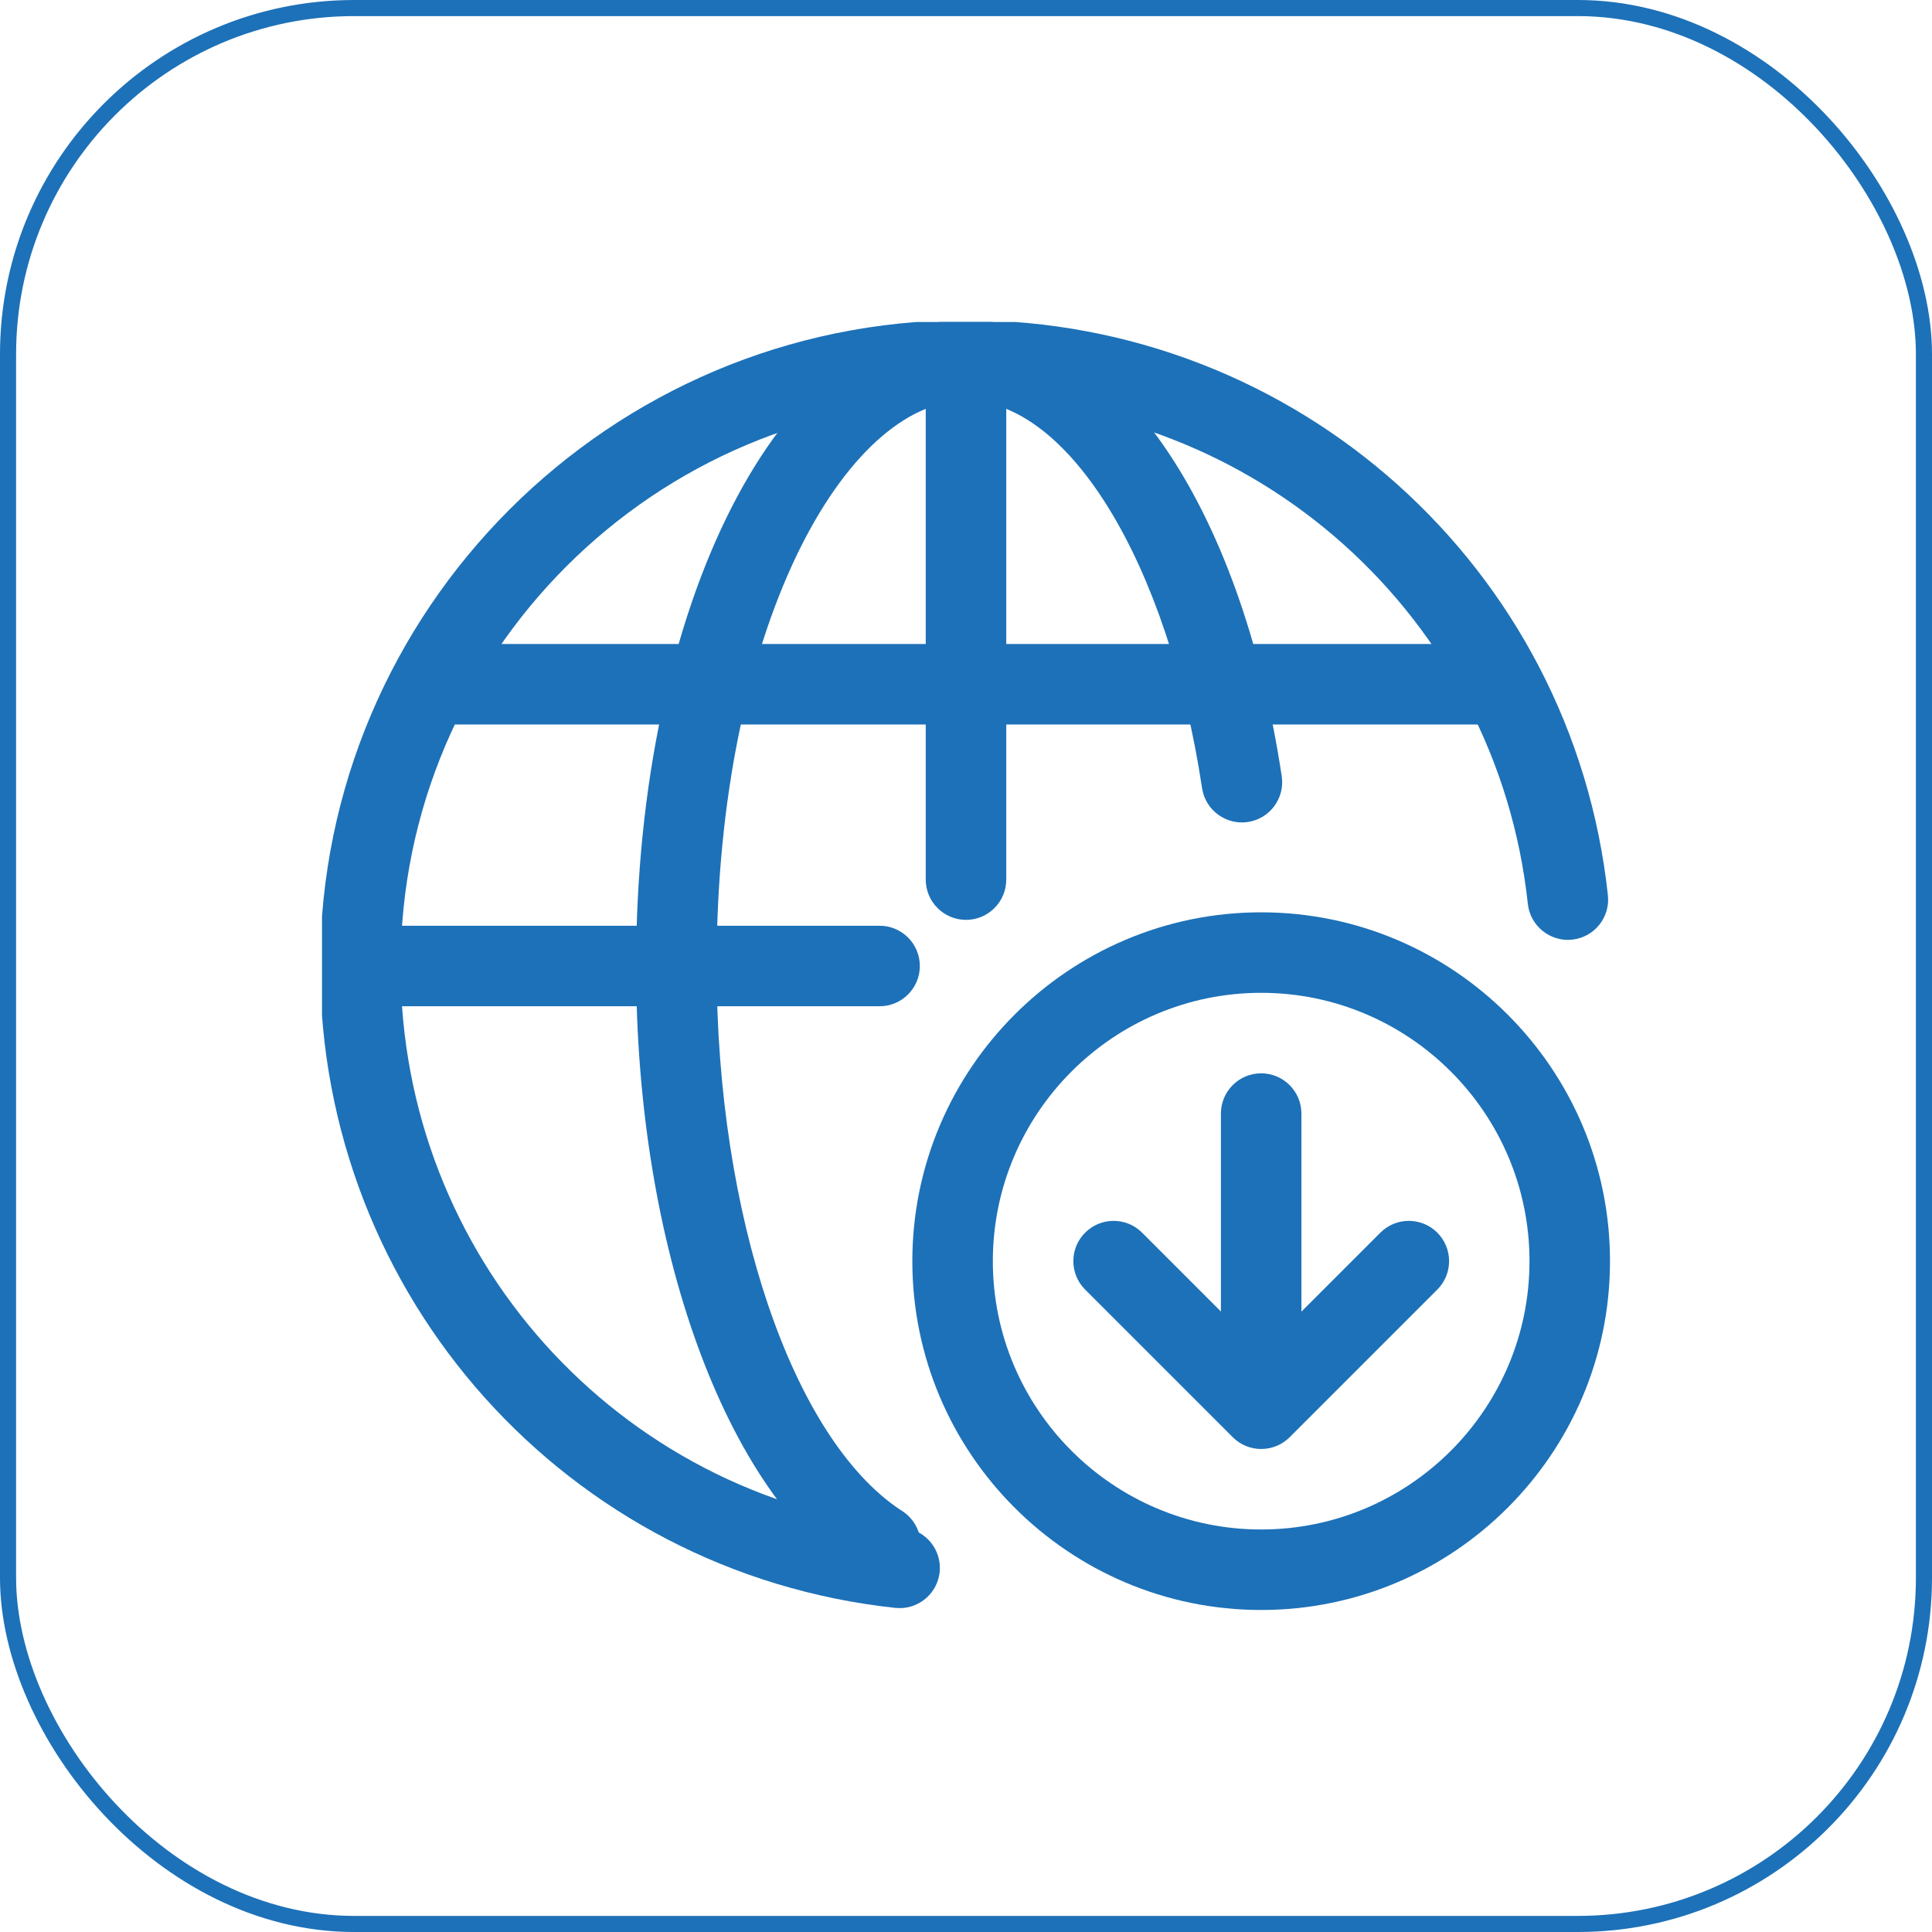
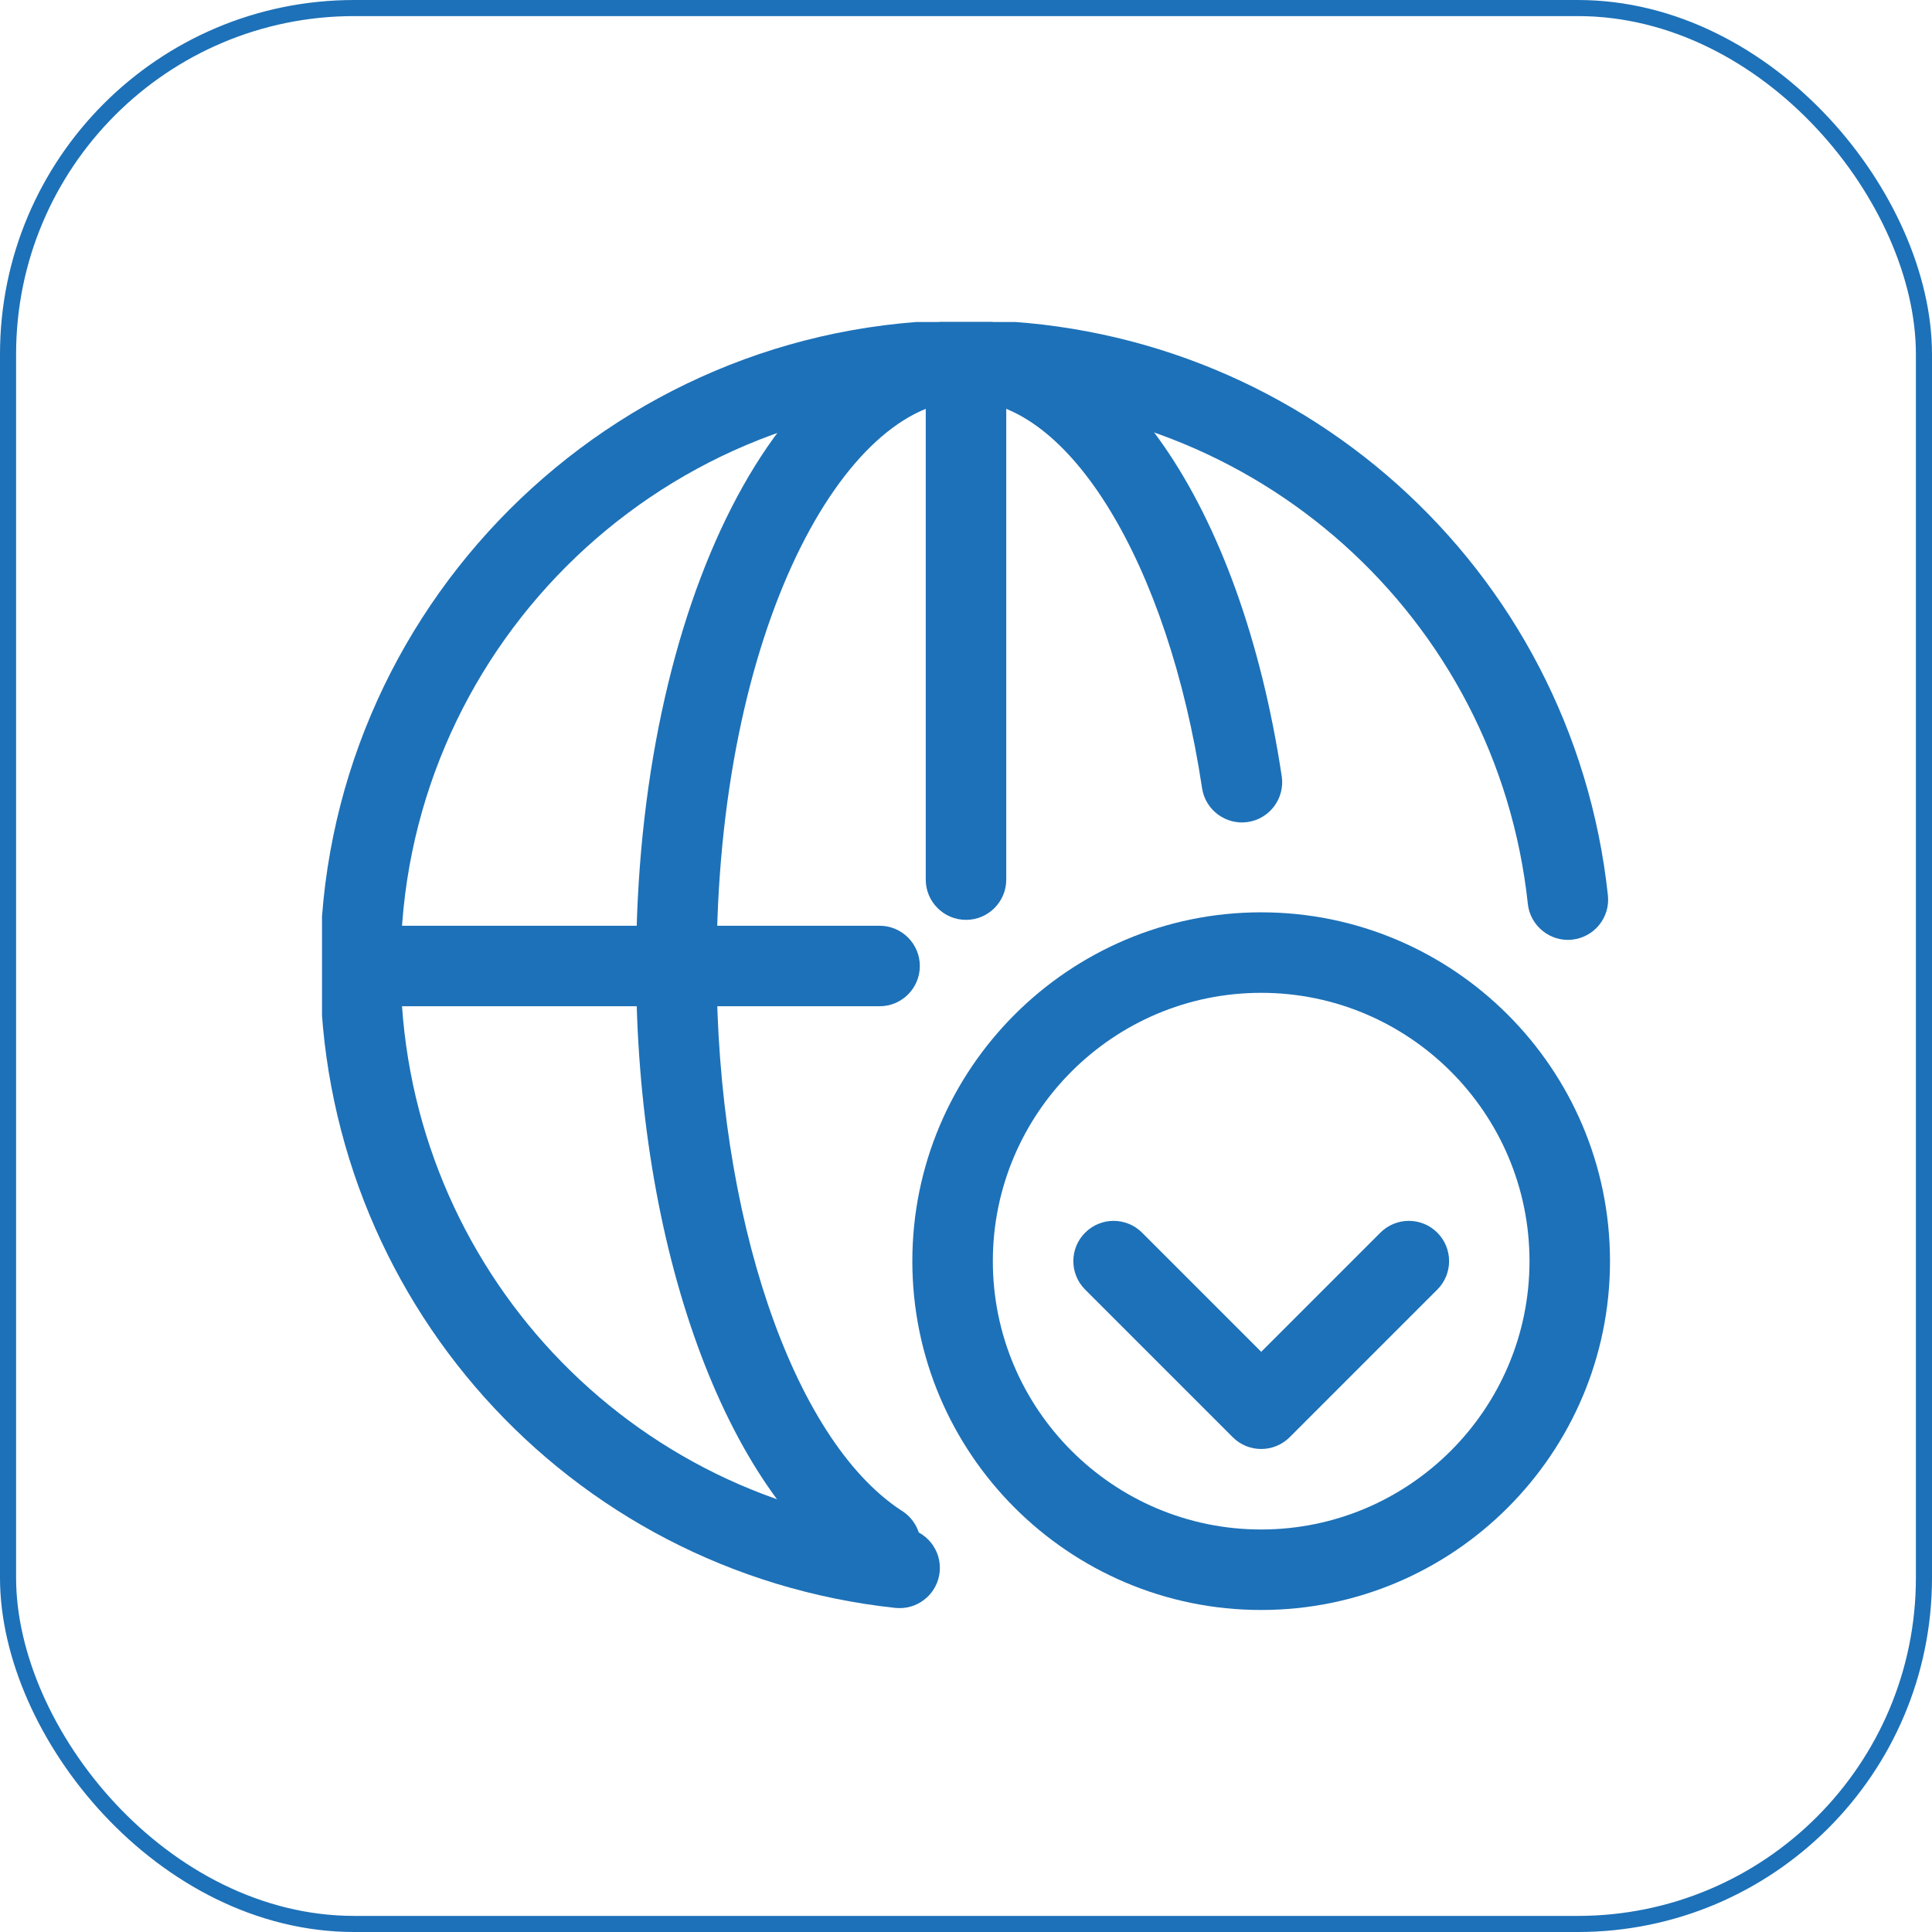
<svg xmlns="http://www.w3.org/2000/svg" width="120" height="120" viewBox="0 0 120 120" fill="none">
  <rect x="0.5" y="0.5" width="119" height="119" rx="21.5" stroke="#1D71B8" />
  <g clip-path="url(#clip0_1099_328)">
    <path d="M78.333 99.999C66.387 99.999 56.667 90.279 56.667 78.333C56.667 66.386 66.387 56.666 78.333 56.666C90.28 56.666 100 66.386 100 78.333C100 90.279 90.28 99.999 78.333 99.999ZM78.333 61.666C69.143 61.666 61.667 69.143 61.667 78.333C61.667 87.523 69.143 94.999 78.333 94.999C87.523 94.999 95 87.523 95 78.333C95 69.143 87.523 61.666 78.333 61.666Z" fill="#1D71B8" />
    <path d="M78.333 89.999C77.693 89.999 77.053 89.756 76.567 89.266L67.4 80.099C66.423 79.123 66.423 77.539 67.4 76.563C68.377 75.586 69.96 75.586 70.937 76.563L78.337 83.963L85.737 76.563C86.713 75.586 88.297 75.586 89.273 76.563C90.25 77.539 90.25 79.123 89.273 80.099L80.107 89.266C79.613 89.756 78.973 89.999 78.333 89.999Z" fill="#1D71B8" />
-     <path d="M78.333 88.333C76.953 88.333 75.833 87.213 75.833 85.833V69.166C75.833 67.786 76.953 66.666 78.333 66.666C79.713 66.666 80.833 67.786 80.833 69.166V85.833C80.833 87.213 79.713 88.333 78.333 88.333Z" fill="#1D71B8" />
-     <path d="M26.667 40H93.333V45H26.667V40Z" fill="#1D71B8" />
    <path d="M55.88 99.883C55.79 99.883 55.7 99.879 55.61 99.87C35.243 97.676 19.883 80.536 19.883 59.999C19.883 37.88 37.88 19.883 60 19.883C80.537 19.883 97.677 35.243 99.87 55.609C100.017 56.983 99.027 58.213 97.65 58.363C96.303 58.513 95.043 57.52 94.897 56.143C92.98 38.323 77.977 24.883 60 24.883C40.633 24.883 24.883 40.633 24.883 59.999C24.883 77.976 38.323 92.98 56.143 94.9C57.517 95.046 58.51 96.279 58.363 97.653C58.223 98.933 57.14 99.883 55.88 99.883Z" fill="#1D71B8" />
    <path d="M54.7 98.443H54.667C54.183 98.443 53.713 98.303 53.307 98.04C45.053 92.7 39.51 77.409 39.51 59.999C39.51 37.503 48.51 19.883 60 19.883C69.173 19.883 77.053 31.266 79.61 48.209C79.817 49.576 78.877 50.849 77.51 51.056C76.153 51.26 74.87 50.323 74.663 48.956C72.56 35.006 66.39 24.883 59.997 24.883C52.517 24.883 44.51 38.993 44.51 59.999C44.51 75.473 49.207 89.34 55.94 93.79C56.683 94.226 57.183 95.026 57.183 95.943C57.183 97.323 56.08 98.443 54.7 98.443Z" fill="#1D71B8" />
    <path d="M60 57.134C58.62 57.134 57.5 56.014 57.5 54.634V23.334C57.5 21.954 58.62 20.834 60 20.834C61.38 20.834 62.5 21.954 62.5 23.334V54.634C62.5 56.014 61.38 57.134 60 57.134Z" fill="#1D71B8" />
    <path d="M54.633 62.5H23.333C21.953 62.5 20.833 61.38 20.833 60C20.833 58.62 21.953 57.5 23.333 57.5H54.633C56.013 57.5 57.133 58.62 57.133 60C57.133 61.38 56.013 62.5 54.633 62.5Z" fill="#1D71B8" />
  </g>
  <defs>
    <clipPath id="clip0_1099_328">
      <rect width="80" height="80" fill="white" transform="translate(20 20)" />
    </clipPath>
  </defs>
</svg>